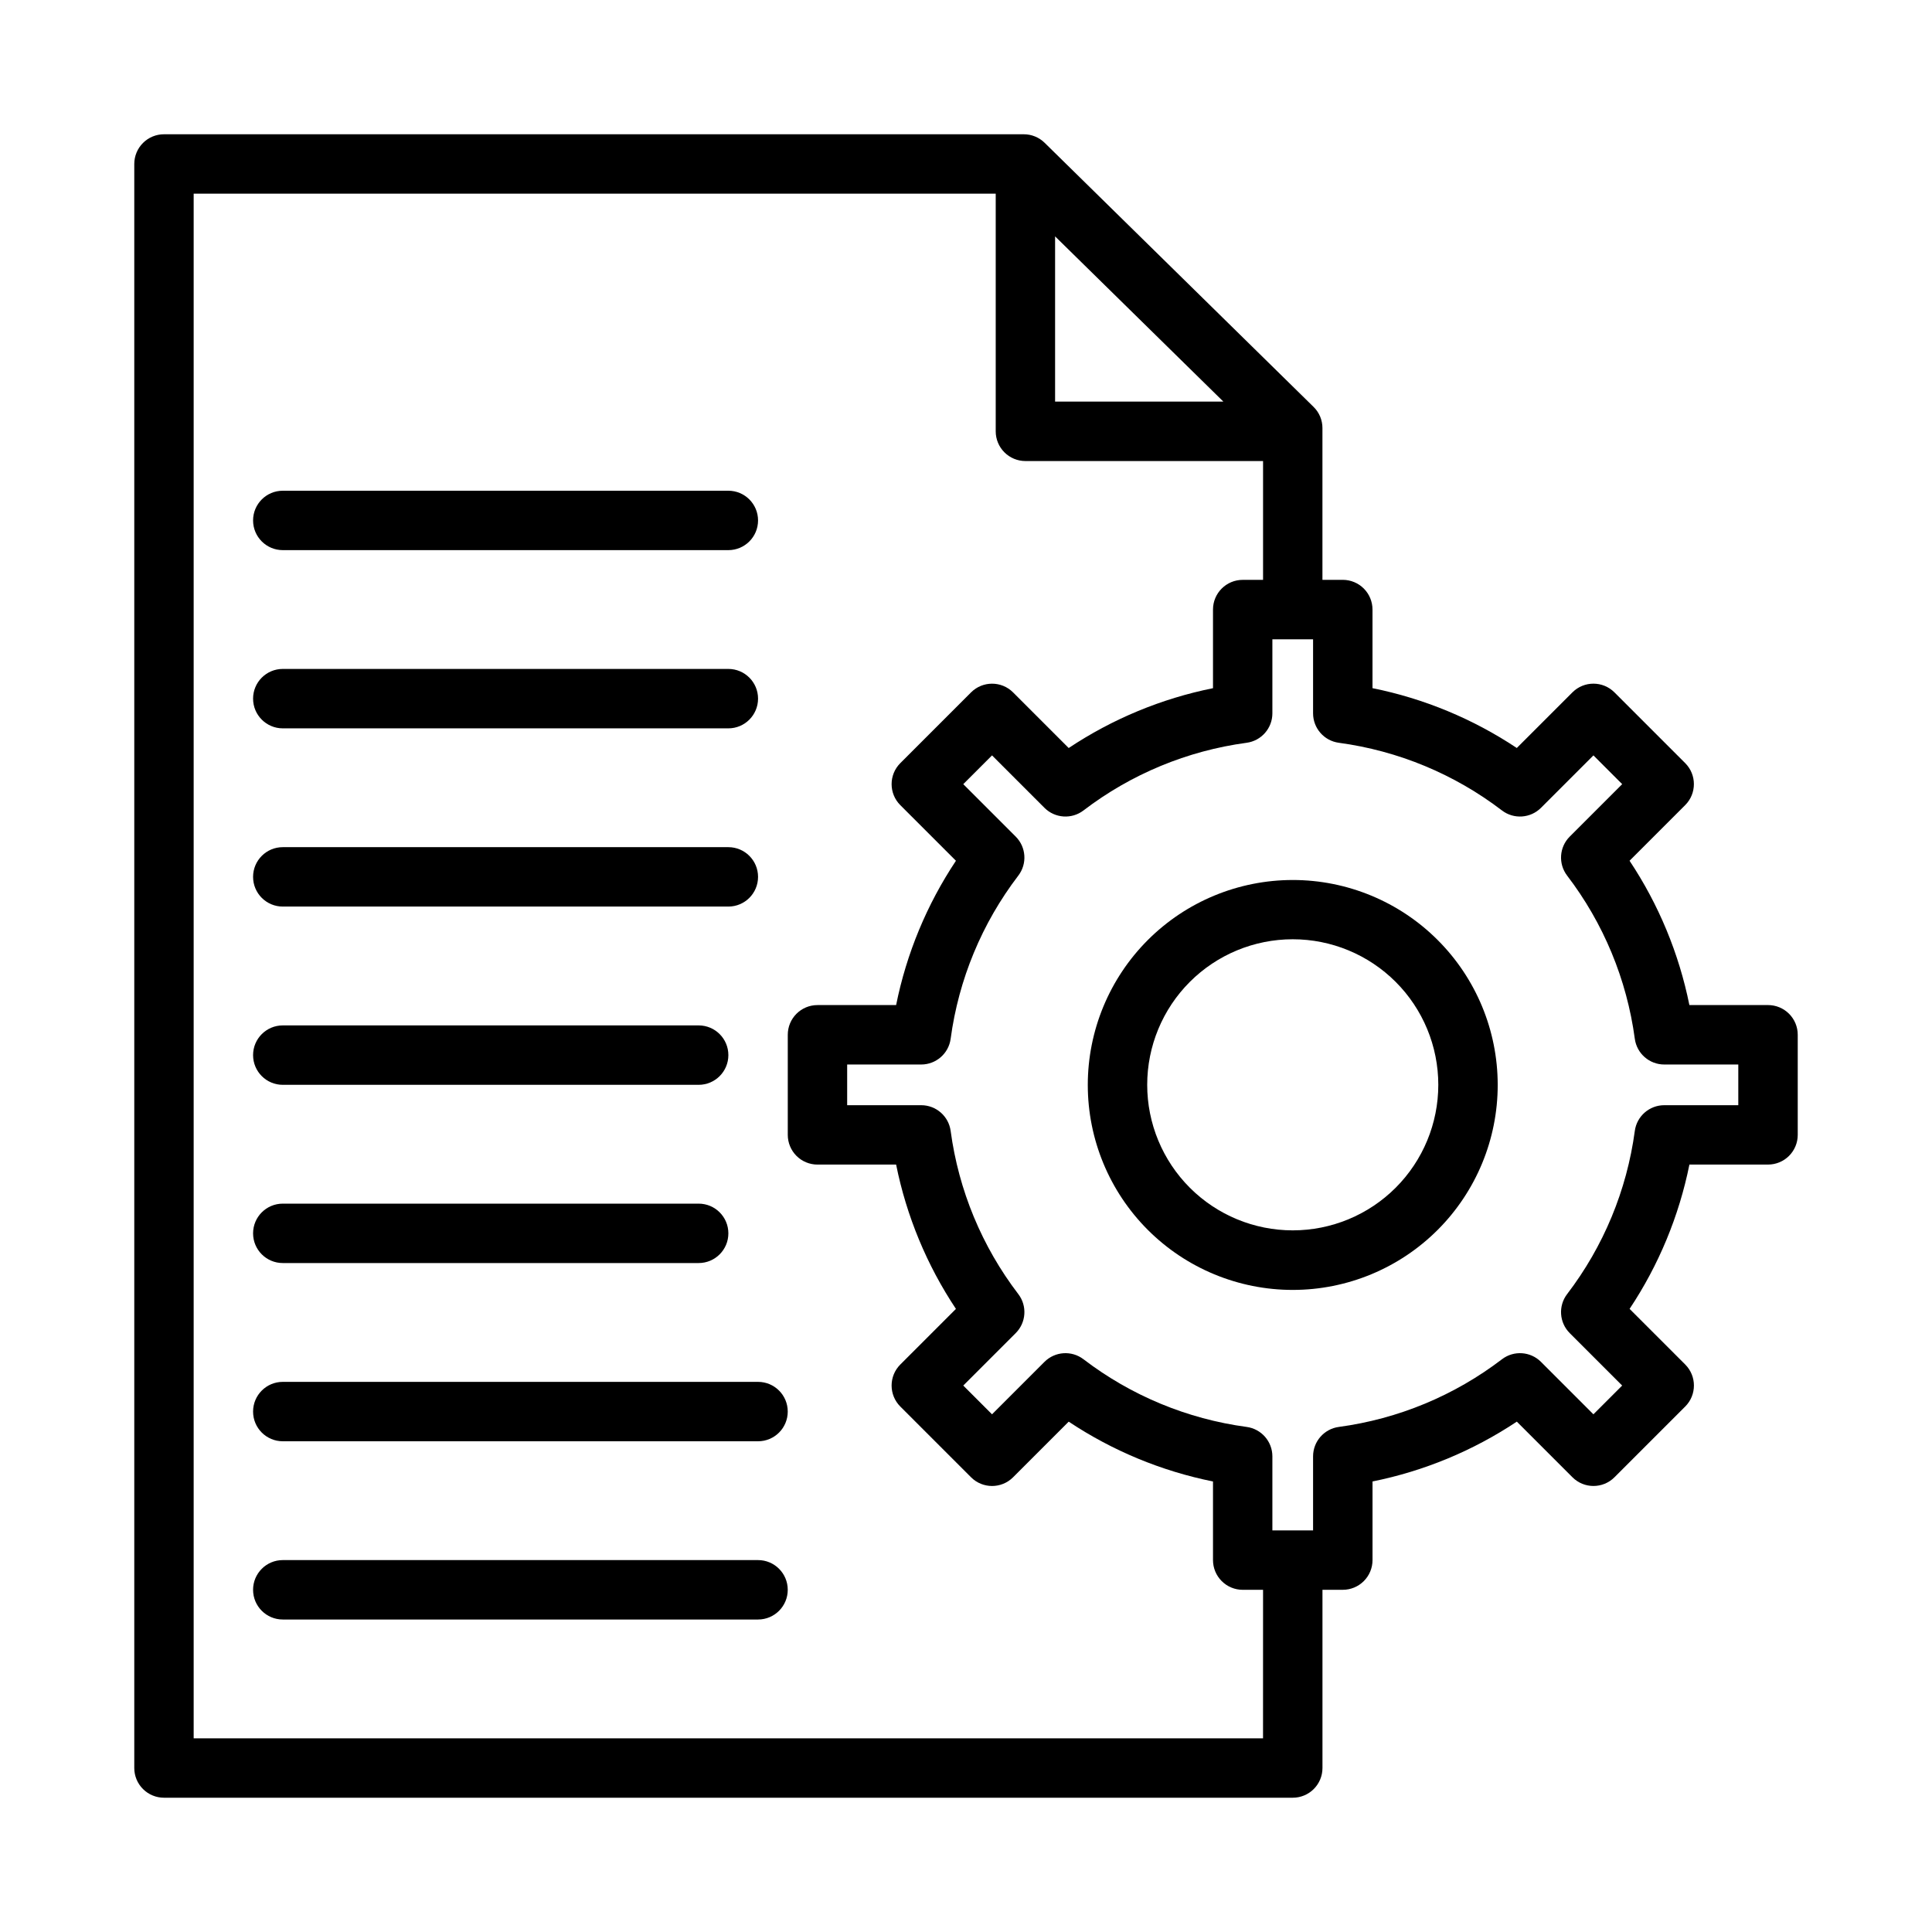
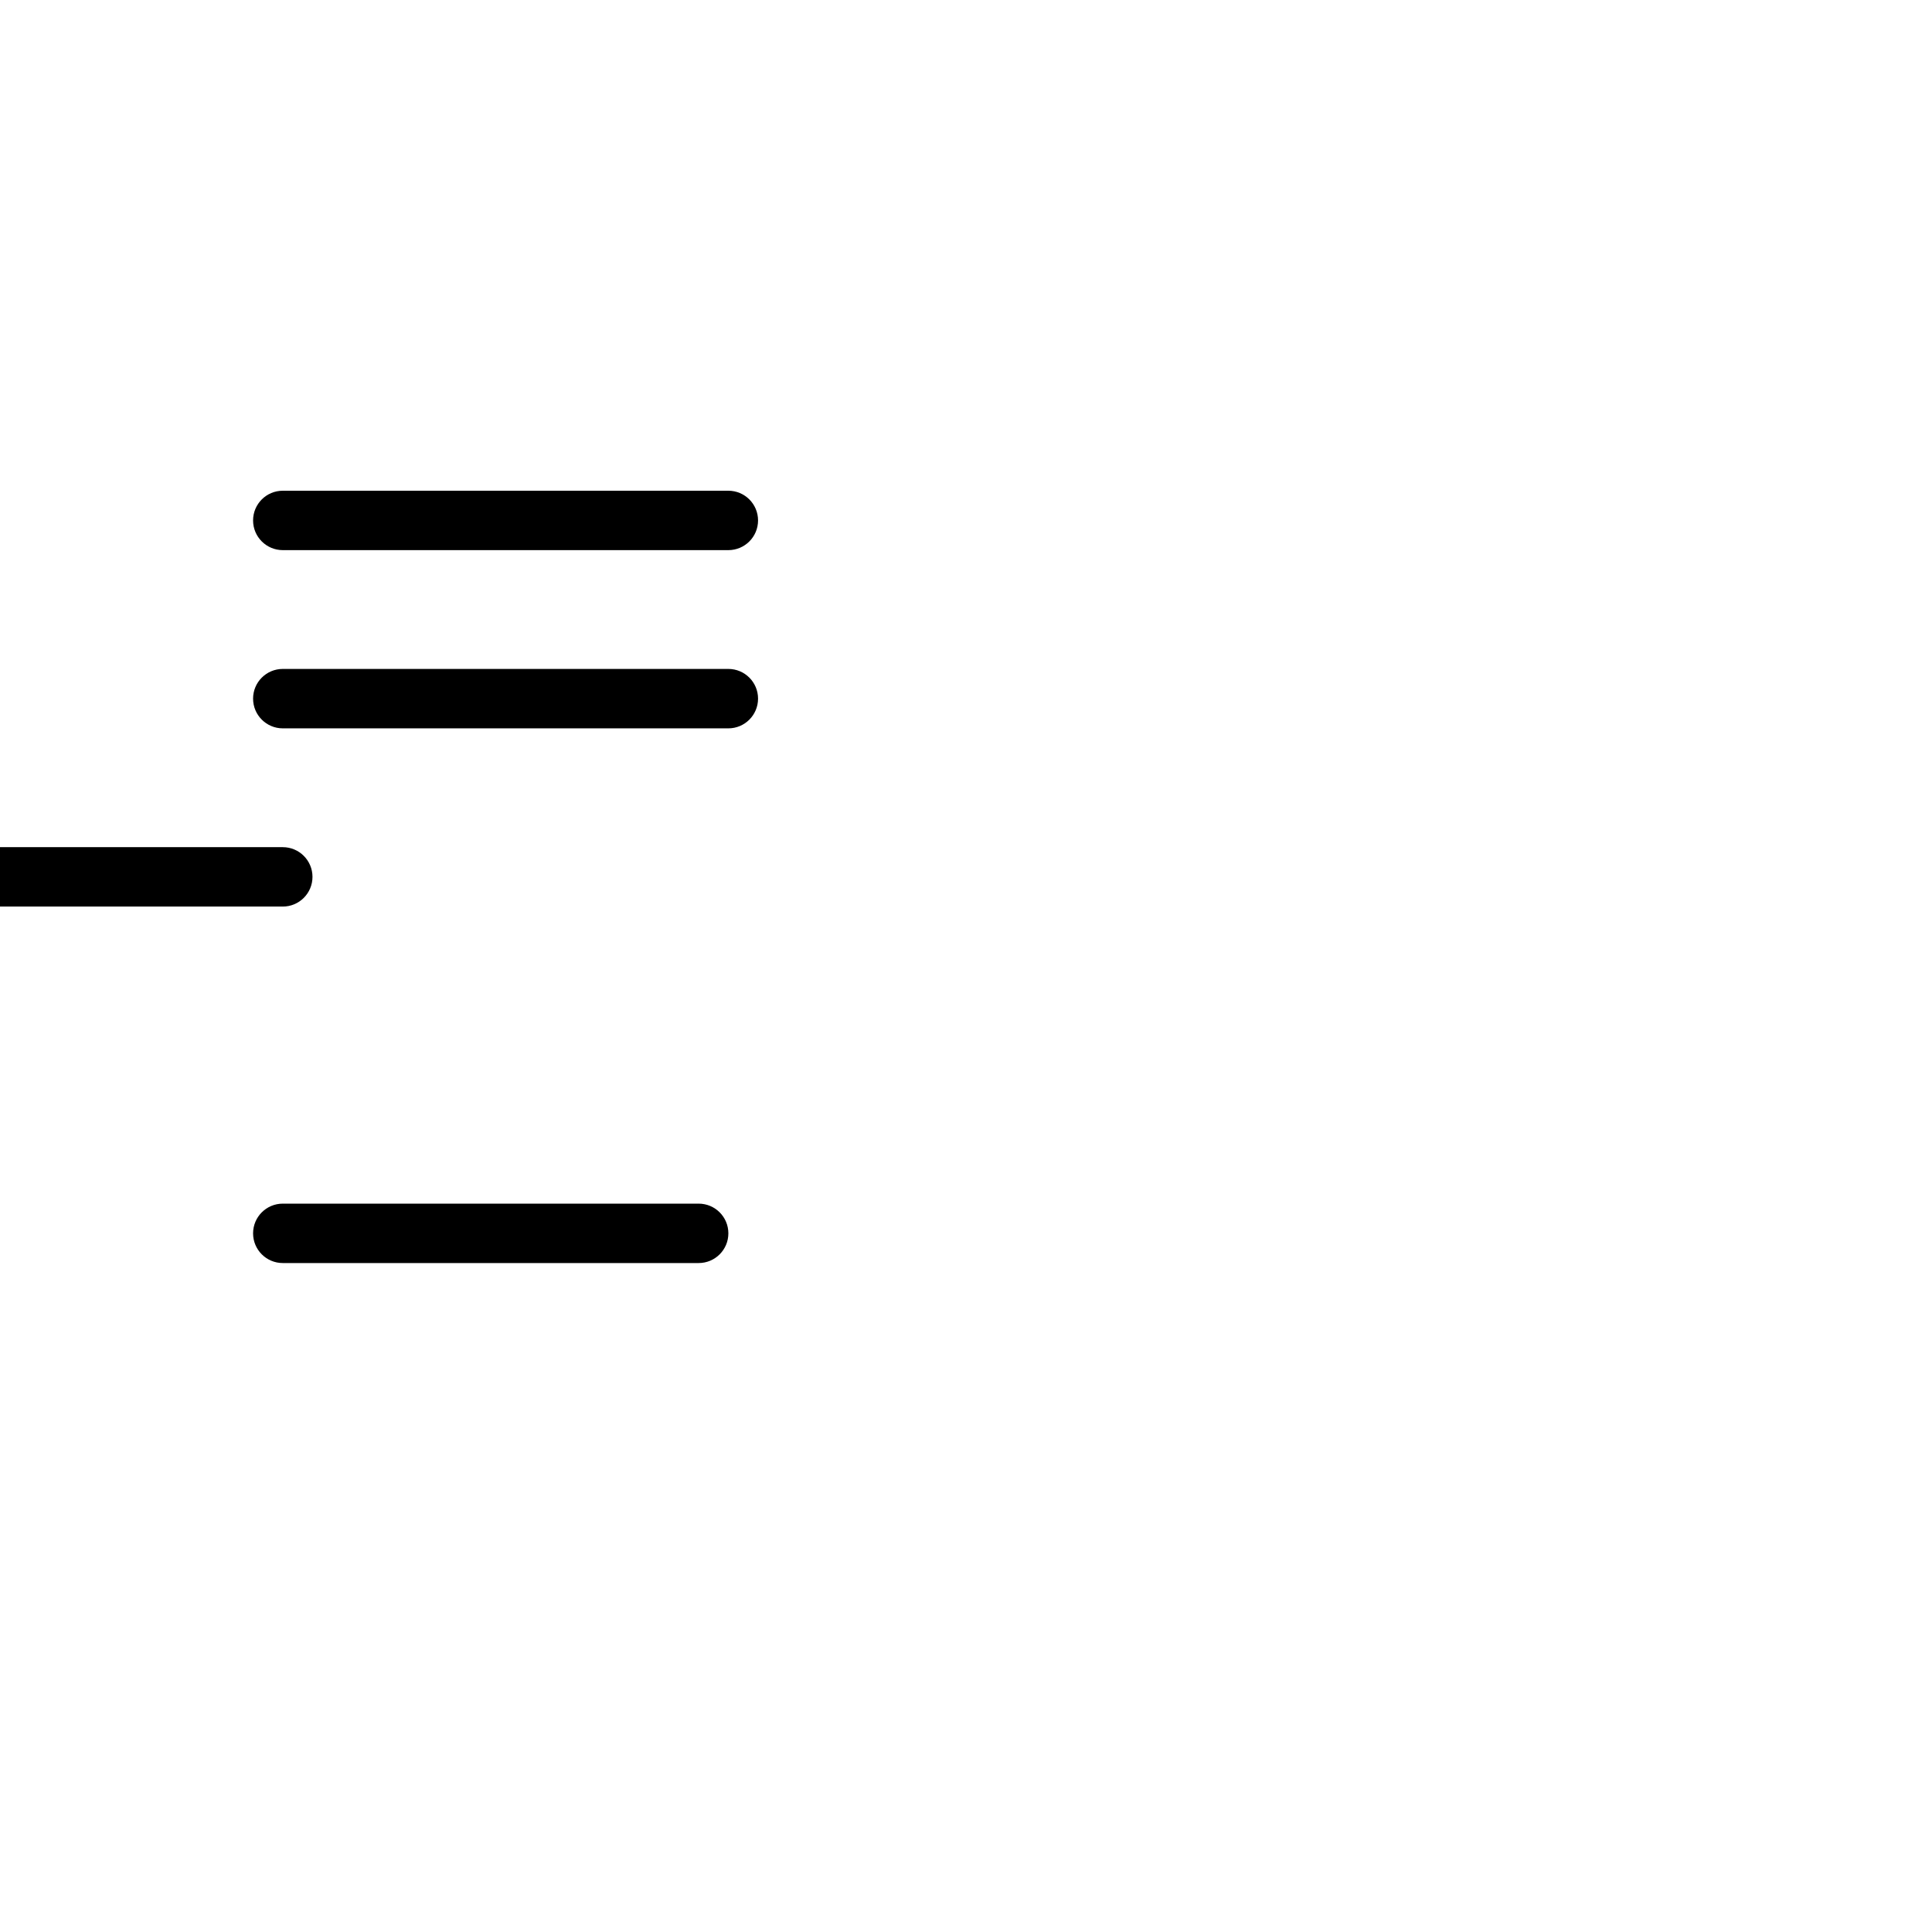
<svg xmlns="http://www.w3.org/2000/svg" fill="#000000" width="800px" height="800px" version="1.1" viewBox="144 144 512 512">
  <g>
-     <path d="m612.54 410.35h-20.836c-2.754-13.656-8.137-26.648-15.855-38.242l14.746-14.746c3.07-3.074 3.07-8.059 0-11.129l-18.754-18.754c-3.074-3.07-8.055-3.07-11.129 0l-14.746 14.746c-11.598-7.719-24.586-13.105-38.242-15.855v-20.836c0-2.09-0.828-4.09-2.305-5.566s-3.481-2.305-5.566-2.305h-5.394v-40.219c0.008-2.117-0.844-4.144-2.359-5.621l-71.273-69.992c-1.473-1.441-3.449-2.25-5.512-2.25h-227.86c-2.086 0-4.09 0.828-5.566 2.305-1.477 1.477-2.305 3.481-2.305 5.566v425.09c0 2.09 0.828 4.09 2.305 5.566 1.477 1.477 3.481 2.305 5.566 2.305h299.14c2.09 0 4.09-0.828 5.566-2.305s2.305-3.477 2.305-5.566v-47.23h5.394c2.086 0 4.09-0.832 5.566-2.309 1.477-1.477 2.305-3.477 2.305-5.566v-20.836c13.656-2.75 26.645-8.137 38.242-15.855l14.746 14.746c3.074 3.074 8.055 3.074 11.129 0l18.75-18.75h0.004c3.07-3.074 3.07-8.059 0-11.133l-14.746-14.746v0.004c7.719-11.598 13.102-24.59 15.855-38.246h20.836c2.09 0 4.09-0.828 5.566-2.305 1.477-1.477 2.305-3.477 2.305-5.566v-26.527c0-2.09-0.828-4.09-2.305-5.566s-3.477-2.305-5.566-2.305zm-188.93-203.71 44.598 43.793h-44.598zm55.105 398.04h-283.39v-409.35h212.55v62.977c0 2.09 0.828 4.09 2.305 5.566 1.477 1.477 3.481 2.309 5.566 2.309h62.977v31.488h-5.391c-4.348 0-7.875 3.523-7.875 7.871v20.836c-13.656 2.75-26.645 8.137-38.242 15.855l-14.746-14.746h0.004c-3.074-3.07-8.059-3.07-11.133 0l-18.75 18.754c-3.074 3.07-3.074 8.055 0 11.129l14.746 14.746h-0.004c-7.715 11.594-13.102 24.586-15.852 38.242h-20.84c-4.348 0-7.871 3.523-7.871 7.871v26.527c0 2.09 0.832 4.09 2.305 5.566 1.477 1.477 3.481 2.305 5.566 2.305h20.84c2.75 13.656 8.137 26.648 15.852 38.246l-14.746 14.746 0.004-0.004c-3.074 3.074-3.074 8.059 0 11.133l18.75 18.75c3.074 3.074 8.059 3.074 11.133 0l14.746-14.746h-0.004c11.598 7.719 24.586 13.105 38.242 15.855v20.836c0 2.09 0.832 4.09 2.309 5.566 1.477 1.477 3.477 2.309 5.566 2.309h5.391zm125.95-167.79h-19.625c-3.941 0-7.277 2.918-7.801 6.824-2.117 15.727-8.297 30.629-17.934 43.234-2.391 3.133-2.098 7.555 0.691 10.344l13.895 13.895-7.621 7.621-13.895-13.895h0.004c-2.789-2.789-7.211-3.086-10.344-0.695-12.609 9.637-27.508 15.816-43.234 17.934-3.906 0.523-6.824 3.859-6.824 7.801v19.625h-10.785v-19.625c0-3.941-2.918-7.277-6.824-7.801-15.727-2.117-30.629-8.297-43.234-17.934-3.137-2.391-7.555-2.094-10.344 0.695l-13.895 13.895-7.621-7.621 13.895-13.895c2.789-2.789 3.086-7.211 0.691-10.344-9.633-12.605-15.816-27.508-17.93-43.234-0.523-3.906-3.859-6.824-7.801-6.824h-19.625v-10.785h19.625c3.941 0 7.277-2.918 7.801-6.824 2.113-15.727 8.297-30.629 17.93-43.234 2.394-3.133 2.098-7.555-0.691-10.344l-13.895-13.895 7.621-7.621 13.895 13.895c2.789 2.789 7.207 3.086 10.344 0.695 12.605-9.637 27.508-15.816 43.234-17.934 3.906-0.523 6.824-3.859 6.824-7.801v-19.625h10.785v19.625c0 3.941 2.918 7.277 6.824 7.801 15.727 2.117 30.625 8.297 43.234 17.934 3.133 2.391 7.555 2.094 10.344-0.695l13.895-13.895 7.621 7.621-13.895 13.895h-0.004c-2.789 2.789-3.082 7.211-0.691 10.344 9.637 12.605 15.816 27.508 17.934 43.234 0.523 3.906 3.859 6.824 7.801 6.824h19.625z" />
-     <path d="m486.59 377.21c-14.406 0-28.227 5.723-38.41 15.91-10.188 10.191-15.91 24.012-15.906 38.418 0.004 14.406 5.731 28.223 15.922 38.41 10.191 10.184 24.016 15.902 38.422 15.895s28.223-5.738 38.406-15.934c10.18-10.195 15.895-24.016 15.883-38.422-0.008-14.402-5.734-28.207-15.922-38.383-10.184-10.18-23.996-15.895-38.395-15.895zm0 92.848c-10.23 0-20.039-4.062-27.273-11.297s-11.297-17.047-11.297-27.273c0-10.23 4.062-20.043 11.297-27.277 7.234-7.234 17.043-11.297 27.273-11.297 10.23 0 20.043 4.062 27.277 11.297 7.234 7.234 11.297 17.047 11.297 27.277 0 10.227-4.062 20.039-11.297 27.273-7.234 7.234-17.047 11.297-27.277 11.297z" />
    <path d="m218.94 289.79h118.08c4.348 0 7.871-3.523 7.871-7.871 0-4.348-3.523-7.871-7.871-7.871h-118.08c-4.348 0-7.871 3.523-7.871 7.871 0 4.348 3.523 7.871 7.871 7.871z" />
    <path d="m218.94 337.02h118.08c4.348 0 7.871-3.527 7.871-7.875 0-4.348-3.523-7.871-7.871-7.871h-118.08c-4.348 0-7.871 3.523-7.871 7.871 0 4.348 3.523 7.875 7.871 7.875z" />
-     <path d="m218.94 384.25h118.08c4.348 0 7.871-3.523 7.871-7.871 0-4.348-3.523-7.871-7.871-7.871h-118.08c-4.348 0-7.871 3.523-7.871 7.871 0 4.348 3.523 7.871 7.871 7.871z" />
-     <path d="m218.94 431.49h110.21c4.348 0 7.875-3.527 7.875-7.875 0-4.348-3.527-7.871-7.875-7.871h-110.21c-4.348 0-7.871 3.523-7.871 7.871 0 4.348 3.523 7.875 7.871 7.875z" />
+     <path d="m218.94 384.25c4.348 0 7.871-3.523 7.871-7.871 0-4.348-3.523-7.871-7.871-7.871h-118.08c-4.348 0-7.871 3.523-7.871 7.871 0 4.348 3.523 7.871 7.871 7.871z" />
    <path d="m218.94 478.72h110.21c4.348 0 7.875-3.523 7.875-7.871s-3.527-7.871-7.875-7.871h-110.21c-4.348 0-7.871 3.523-7.871 7.871s3.523 7.871 7.871 7.871z" />
-     <path d="m344.89 510.21h-125.95c-4.348 0-7.871 3.523-7.871 7.871s3.523 7.871 7.871 7.871h125.95c4.348 0 7.871-3.523 7.871-7.871s-3.523-7.871-7.871-7.871z" />
-     <path d="m344.89 557.44h-125.95c-4.348 0-7.871 3.527-7.871 7.875s3.523 7.871 7.871 7.871h125.95c4.348 0 7.871-3.523 7.871-7.871s-3.523-7.875-7.871-7.875z" />
  </g>
</svg>